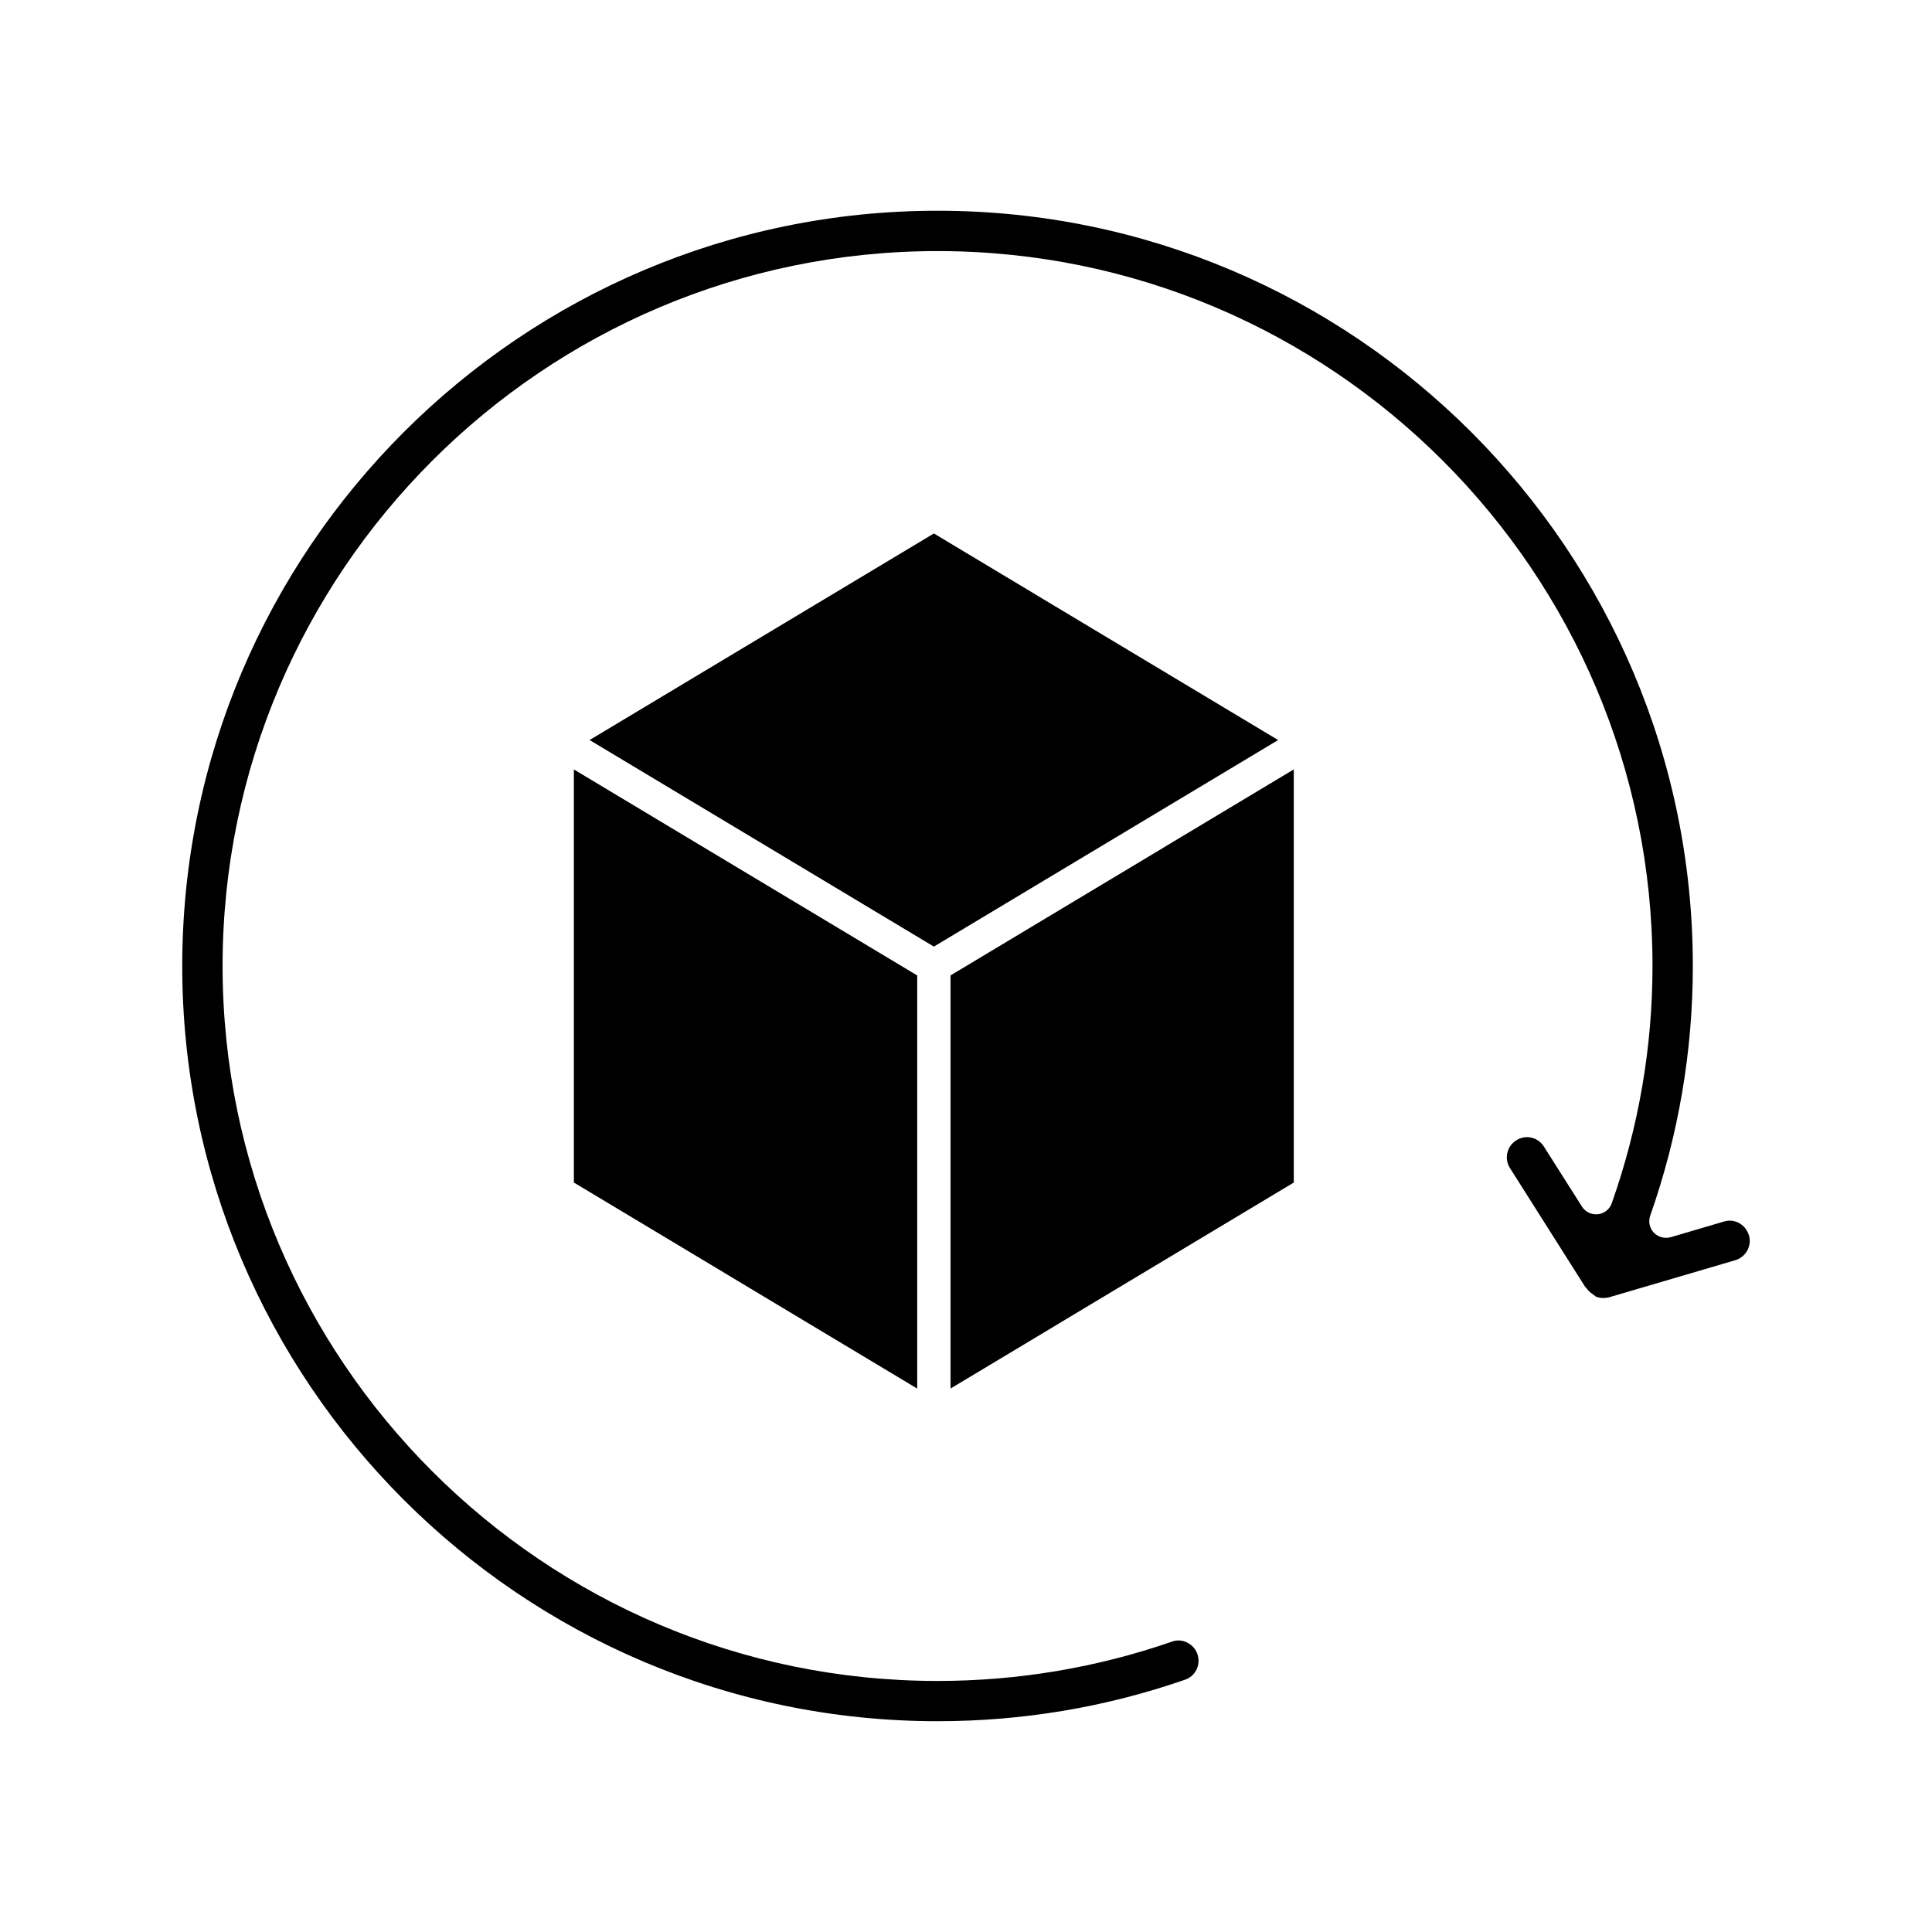
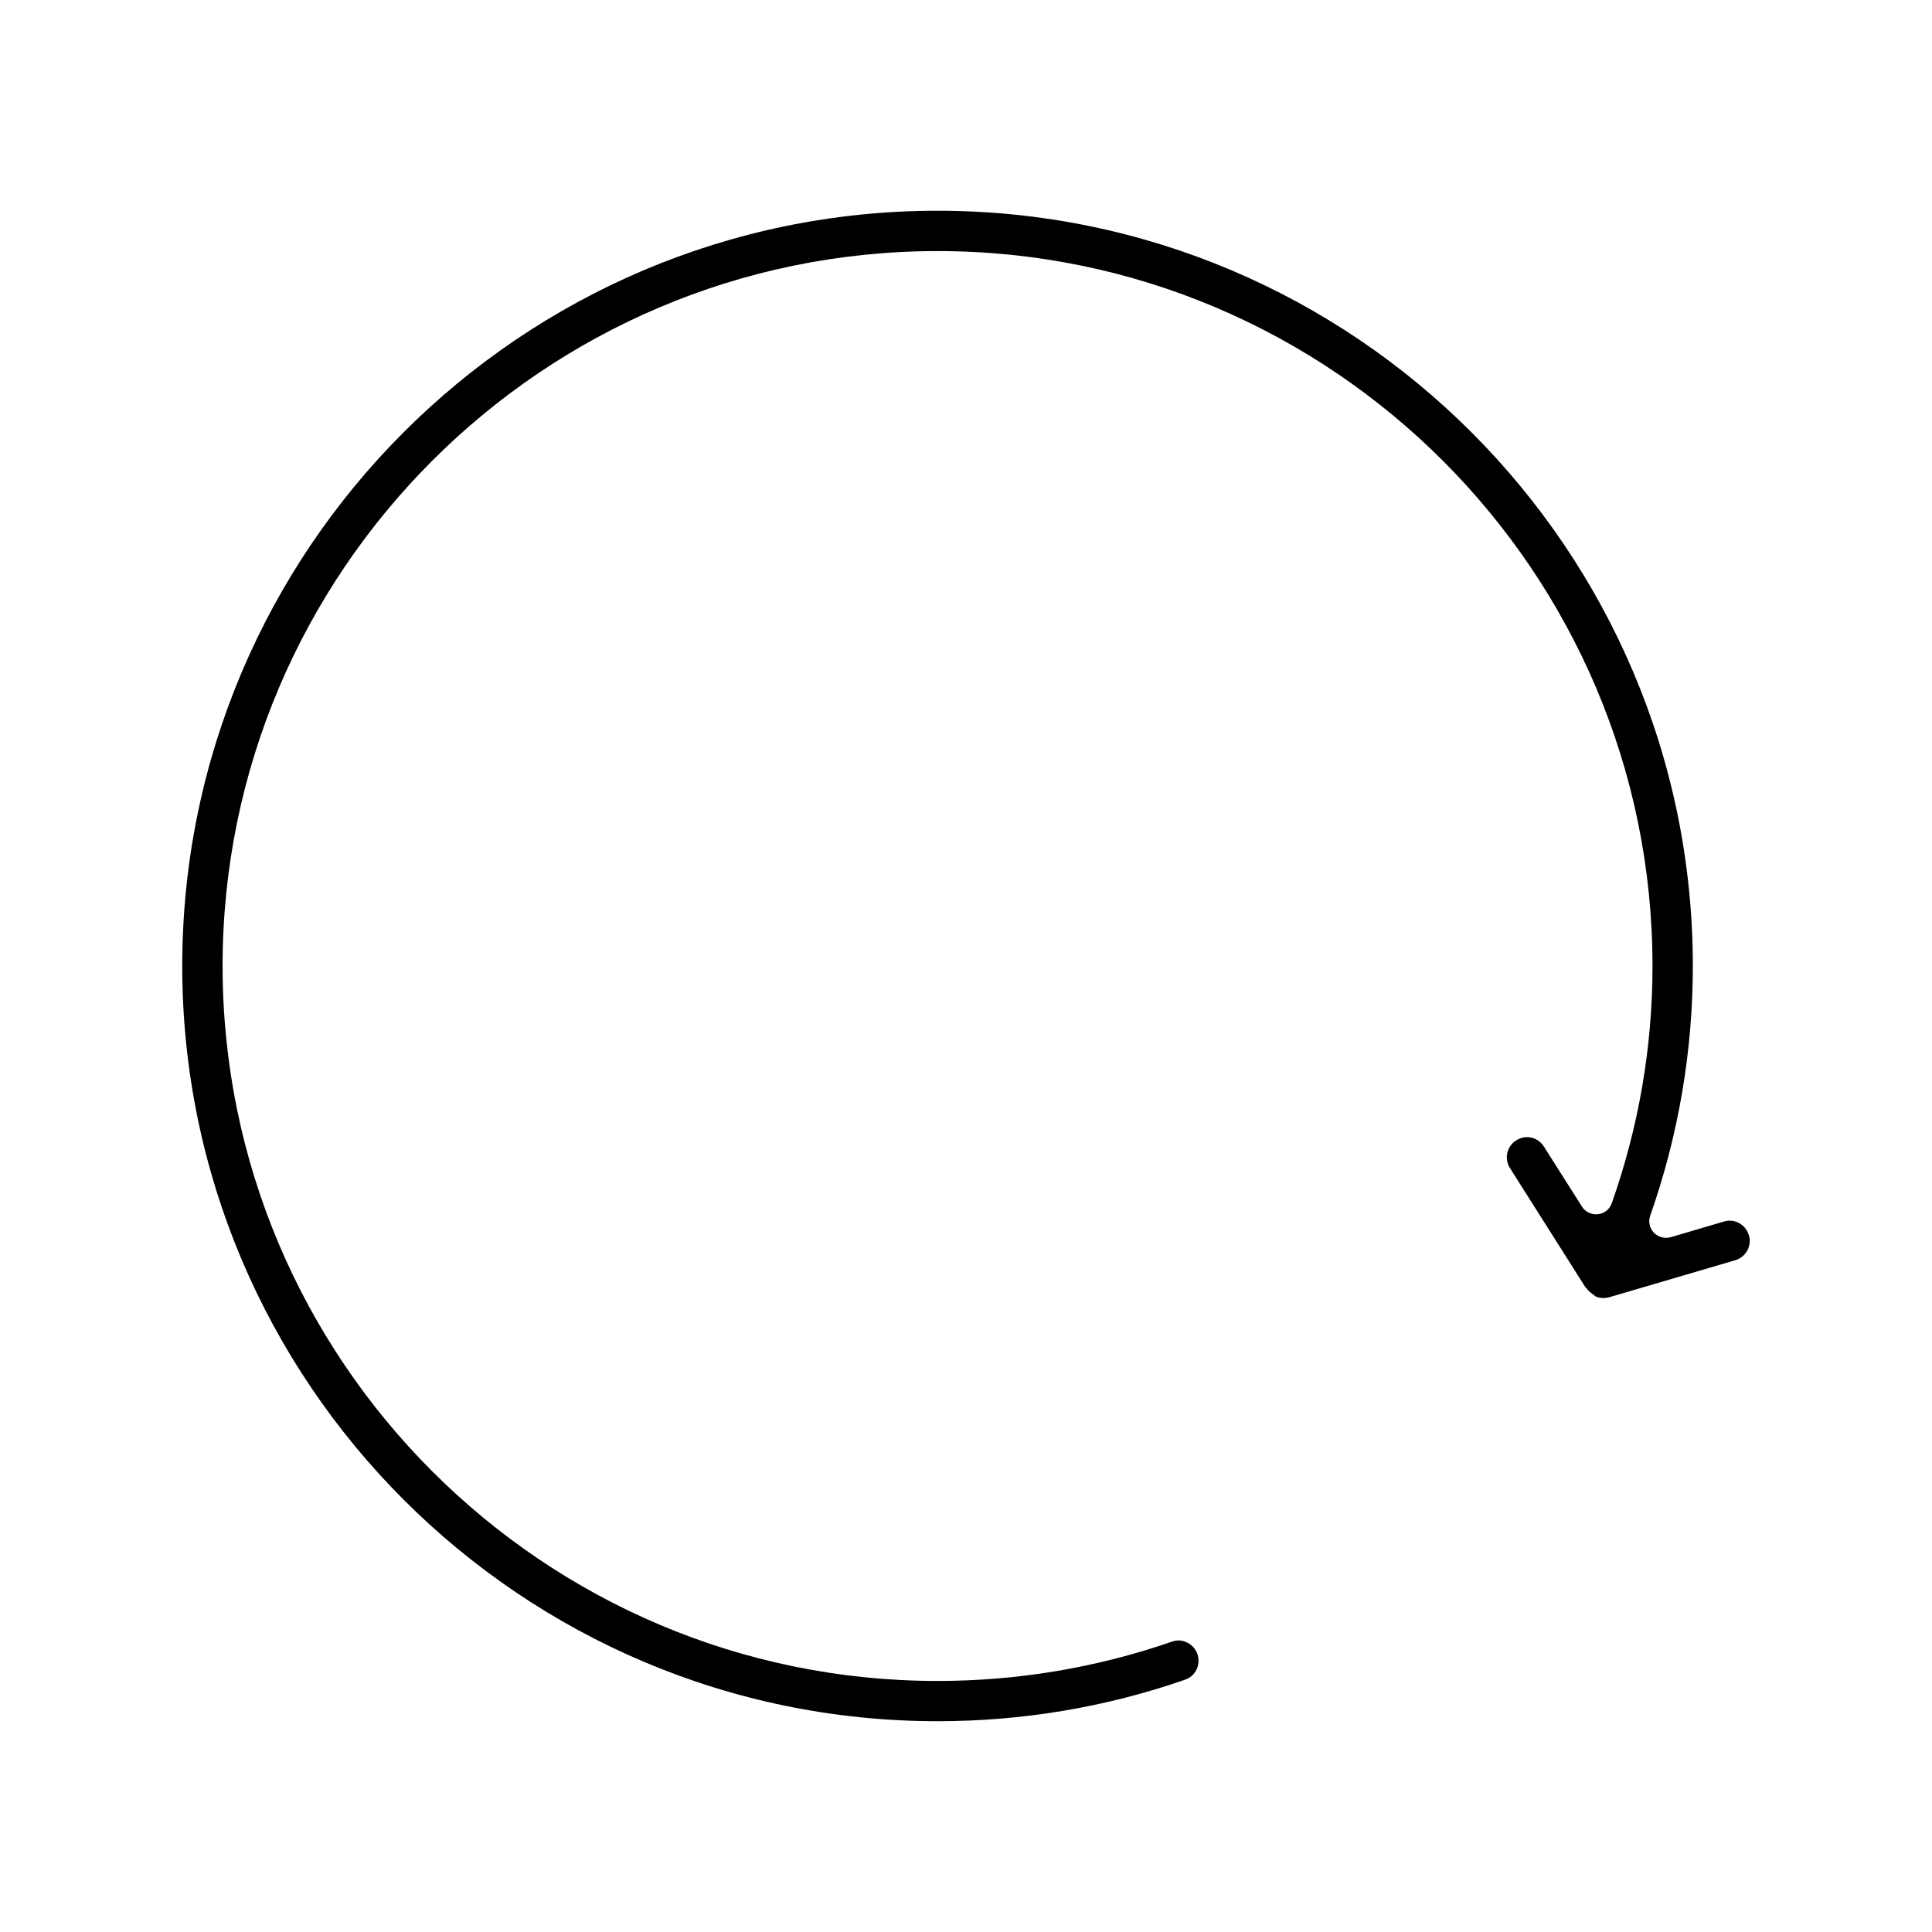
<svg xmlns="http://www.w3.org/2000/svg" fill="#000000" width="800px" height="800px" version="1.1" viewBox="144 144 512 512">
  <g>
    <path d="m607.06 475.39c-0.688 1.25-1.832 2.176-3.211 2.586l-33.375 9.805c-0.496 0.129-0.926 0.195-1.445 0.195-0.688 0.043-1.312-0.086-2.004-0.324-0.043-0.023-0.066-0.043-0.086-0.043 0.023 0-0.023 0.023-0.023 0-0.215-0.172-1.164-0.906-1.336-1.012-0.387-0.324-0.668-0.582-0.777-0.734-0.152-0.238-0.43-0.539-0.711-0.82l-19.93-31.48c-0.777-1.207-1.012-2.648-0.711-4.027 0.324-1.379 1.141-2.562 2.391-3.34 1.184-0.754 2.629-1.035 3.984-0.711 1.402 0.324 2.562 1.164 3.34 2.391l10.082 15.902c0.906 1.422 2.519 2.176 4.223 2.004 1.68-0.172 3.102-1.312 3.664-2.91 7.152-20.273 10.793-41.422 10.793-62.871 0-104.46-85-189.46-189.47-189.46-104.47 0-189.47 85-189.47 189.46 0 104.48 85 189.47 189.47 189.47 21.246 0 42.145-3.512 62.094-10.406 1.379-0.516 2.801-0.41 4.07 0.238 1.27 0.625 2.242 1.703 2.715 3.082 0.453 1.336 0.367 2.781-0.238 4.051-0.625 1.293-1.723 2.262-3.082 2.715-21.051 7.305-43.09 10.988-65.562 10.988-110.38 0-200.16-89.781-200.16-200.14 0-110.37 89.781-200.15 200.16-200.15s200.16 89.781 200.16 200.15c0 22.559-3.793 44.816-11.289 66.168-0.559 1.574-0.172 3.297 0.949 4.504 1.164 1.184 2.887 1.637 4.461 1.207l14.133-4.16c1.312-0.41 2.758-0.281 4.008 0.41 1.27 0.688 2.176 1.832 2.586 3.231h0.023c0.391 1.359 0.242 2.781-0.426 4.031z" />
-     <path d="m391.49 285.38 91.227 54.738-91.227 54.738-91.246-54.738zm-95.406 62.527 90.988 54.598v109.48l-90.988-54.598zm99.82 164.07v-109.48l90.965-54.598v109.48z" />
  </g>
</svg>